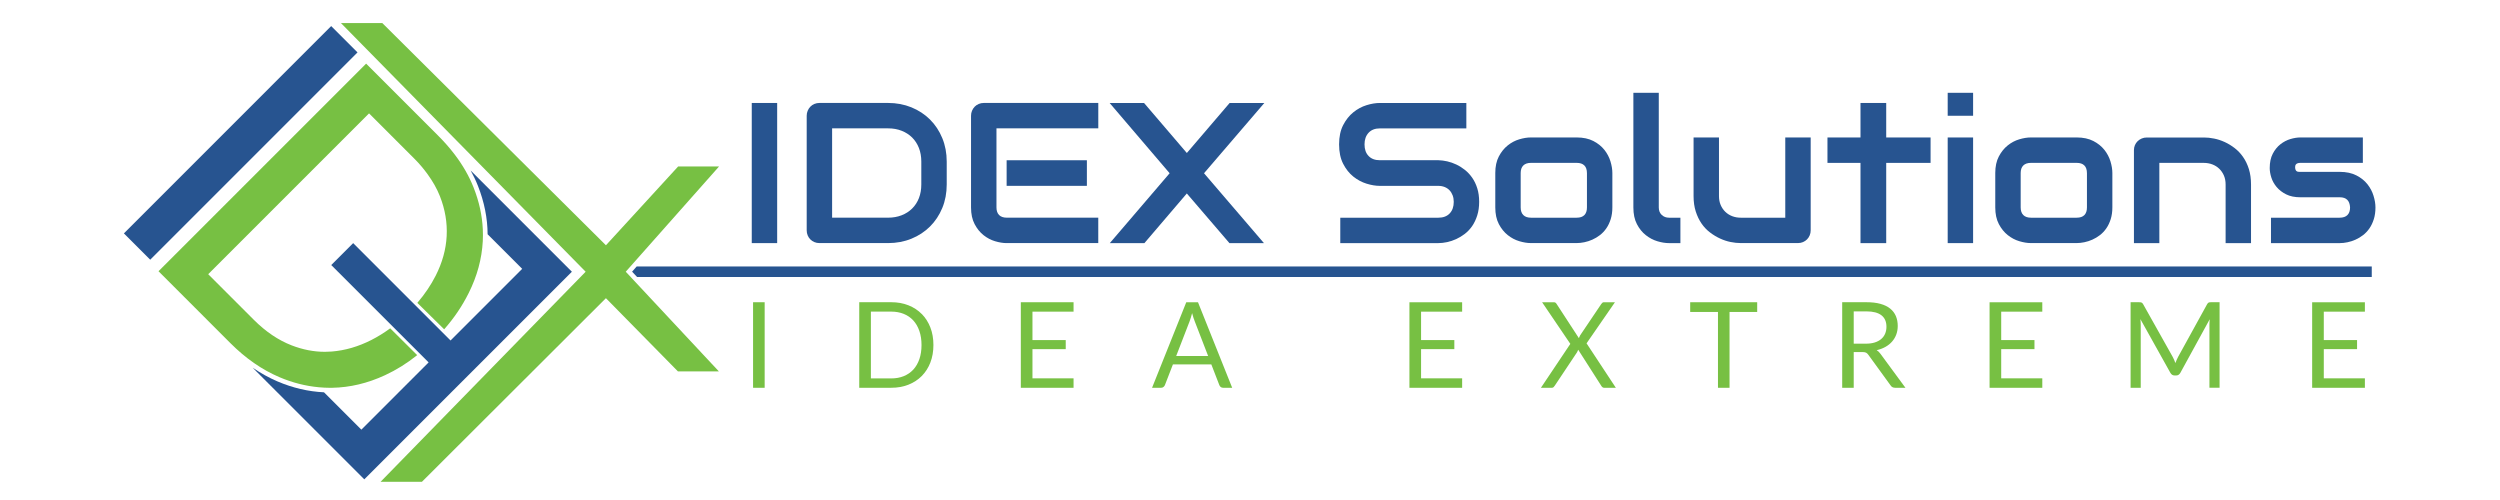
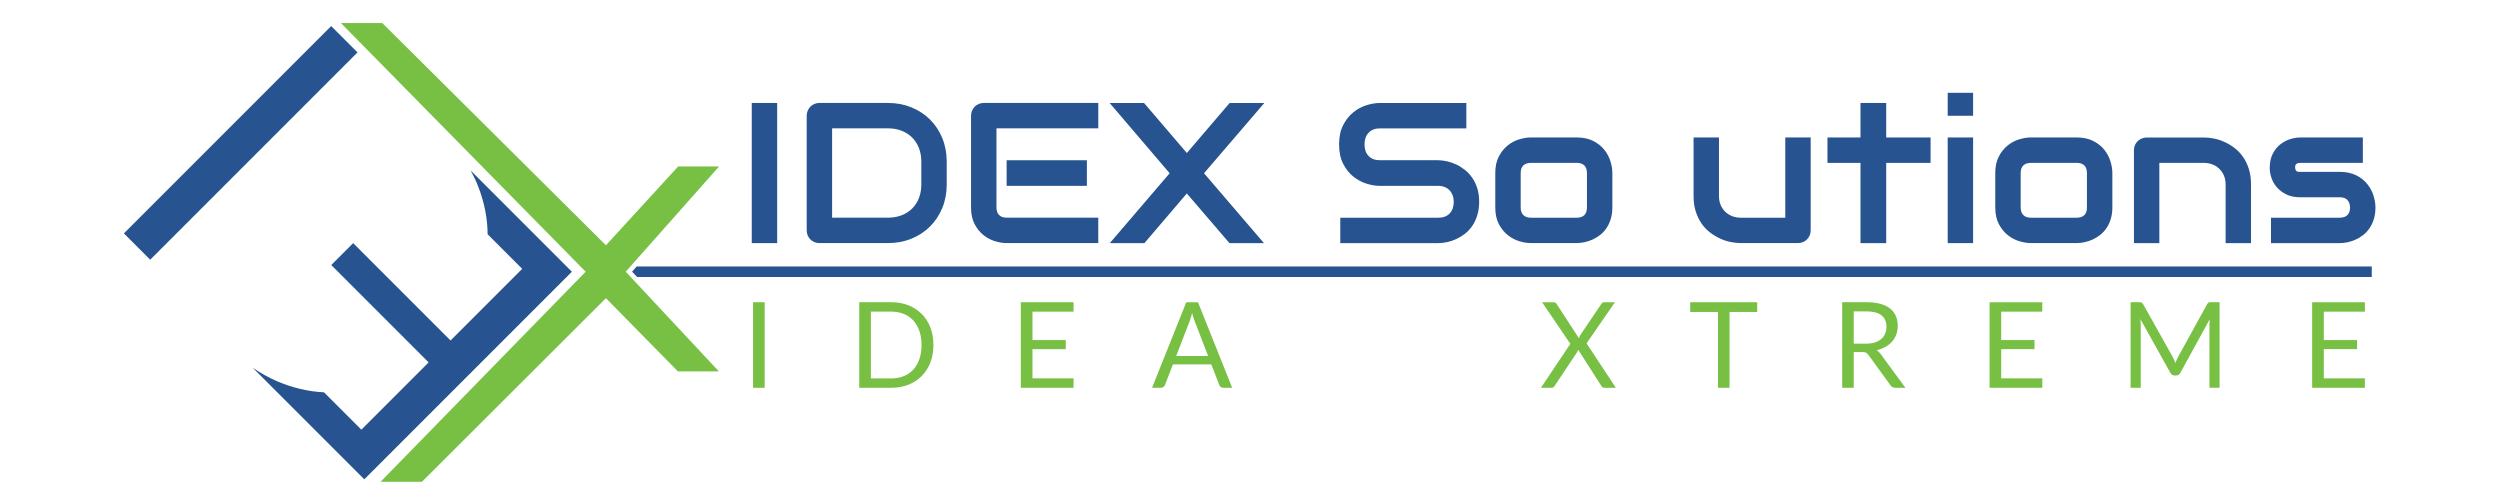
<svg xmlns="http://www.w3.org/2000/svg" xmlns:ns1="http://www.inkscape.org/namespaces/inkscape" xmlns:ns2="http://sodipodi.sourceforge.net/DTD/sodipodi-0.dtd" width="500" height="100" viewBox="0 0 132.292 26.458" version="1.1" id="svg1703" ns1:version="1.2.2 (b0a8486541, 2022-12-01)" ns2:docname="logo.svg">
  <defs id="defs1697" />
  <ns2:namedview id="base" pagecolor="#ffffff" bordercolor="#666666" borderopacity="1.0" ns1:pageopacity="0.0" ns1:pageshadow="2" ns1:zoom="1.979899" ns1:cx="217.1828" ns1:cy="113.13708" ns1:document-units="mm" ns1:current-layer="layer1" showgrid="false" units="px" ns1:window-width="1920" ns1:window-height="1011" ns1:window-x="0" ns1:window-y="32" ns1:window-maximized="1" ns1:showpageshadow="2" ns1:pagecheckerboard="0" ns1:deskcolor="#d1d1d1" />
  <g ns1:label="Layer 1" ns1:groupmode="layer" id="layer1" transform="translate(0,-275.833)">
    <g id="g2345" transform="matrix(1.237,0,0,1.237,6.618,-64.477)">
      <path ns1:export-ydpi="300.23972" ns1:export-xdpi="300.23972" ns1:export-filename="/home/navin/webroot/idex/images/logo.png" d="m 21.69,286.73 0.213,0.229 h 74.207 v -0.45 h -74.224 l -0.196,0.221" style="fill:#275490;fill-opacity:1;fill-rule:nonzero;stroke:none;stroke-width:0.239" id="path22" ns1:connector-curvature="0" />
      <path ns1:export-ydpi="300.23972" ns1:export-xdpi="300.23972" ns1:export-filename="/home/navin/webroot/idex/images/logo.png" d="m 26.809,285.509 h 1.087 v -5.995 h -1.087 z" style="fill:#275490;fill-opacity:1;fill-rule:nonzero;stroke:none;stroke-width:0.239" id="path24" ns1:connector-curvature="0" />
      <path ns1:export-ydpi="300.23972" ns1:export-xdpi="300.23972" ns1:export-filename="/home/navin/webroot/idex/images/logo.png" d="m 34.062,283 c 0,0.215 -0.034,0.409 -0.102,0.583 -0.068,0.174 -0.165,0.323 -0.291,0.447 -0.125,0.124 -0.275,0.22 -0.449,0.288 -0.174,0.068 -0.367,0.103 -0.579,0.103 h -2.395 v -3.821 h 2.395 c 0.212,0 0.405,0.034 0.579,0.103 0.174,0.068 0.324,0.165 0.449,0.288 0.125,0.124 0.222,0.274 0.291,0.449 0.068,0.176 0.102,0.369 0.102,0.581 z m 0.372,-2.778 c -0.223,-0.222 -0.488,-0.395 -0.794,-0.521 -0.307,-0.125 -0.64,-0.188 -0.999,-0.188 h -2.935 c -0.078,0 -0.151,0.014 -0.217,0.042 -0.067,0.028 -0.125,0.067 -0.173,0.117 -0.049,0.05 -0.087,0.109 -0.115,0.176 -0.028,0.067 -0.042,0.138 -0.042,0.213 v 4.9 c 0,0.078 0.014,0.151 0.042,0.217 0.028,0.067 0.066,0.125 0.115,0.173 0.049,0.049 0.107,0.087 0.173,0.115 0.067,0.028 0.139,0.042 0.217,0.042 h 2.935 c 0.36,0 0.693,-0.063 0.999,-0.188 0.307,-0.125 0.571,-0.299 0.794,-0.521 0.223,-0.222 0.398,-0.486 0.525,-0.792 0.127,-0.307 0.19,-0.642 0.19,-1.007 v -0.978 c 0,-0.362 -0.063,-0.697 -0.19,-1.005 -0.127,-0.308 -0.302,-0.573 -0.525,-0.794" style="fill:#275490;fill-opacity:1;fill-rule:nonzero;stroke:none;stroke-width:0.239" id="path26" ns1:connector-curvature="0" />
      <path ns1:export-ydpi="300.23972" ns1:export-xdpi="300.23972" ns1:export-filename="/home/navin/webroot/idex/images/logo.png" d="m 36.52,279.555 c -0.067,0.028 -0.125,0.067 -0.174,0.117 -0.049,0.05 -0.087,0.109 -0.115,0.176 -0.028,0.067 -0.042,0.138 -0.042,0.213 v 3.921 c 0,0.282 0.051,0.519 0.153,0.713 0.102,0.194 0.228,0.351 0.38,0.472 0.152,0.121 0.317,0.208 0.495,0.261 0.178,0.053 0.343,0.08 0.493,0.08 h 3.922 v -1.087 H 37.72 c -0.145,0 -0.255,-0.038 -0.33,-0.113 -0.075,-0.075 -0.113,-0.184 -0.113,-0.326 v -3.382 h 4.356 v -1.087 h -4.896 c -0.078,0 -0.151,0.014 -0.217,0.042" style="fill:#275490;fill-opacity:1;fill-rule:nonzero;stroke:none;stroke-width:0.239" id="path28" ns1:connector-curvature="0" />
      <path ns1:export-ydpi="300.23972" ns1:export-xdpi="300.23972" ns1:export-filename="/home/navin/webroot/idex/images/logo.png" d="m 37.712,283.059 h 3.433 v -1.095 h -3.433 z" style="fill:#275490;fill-opacity:1;fill-rule:nonzero;stroke:none;stroke-width:0.239" id="path30" ns1:connector-curvature="0" />
      <path ns1:export-ydpi="300.23972" ns1:export-xdpi="300.23972" ns1:export-filename="/home/navin/webroot/idex/images/logo.png" d="m 47.252,279.514 -1.831,2.14 -1.831,-2.14 h -1.472 l 2.567,3.006 -2.559,2.989 h 1.48 l 1.814,-2.124 1.823,2.124 h 1.476 l -2.563,-2.989 2.58,-3.006 H 47.252" style="fill:#275490;fill-opacity:1;fill-rule:nonzero;stroke:none;stroke-width:0.239" id="path32" ns1:connector-curvature="0" />
      <path ns1:export-ydpi="300.23972" ns1:export-xdpi="300.23972" ns1:export-filename="/home/navin/webroot/idex/images/logo.png" d="m 57.631,282.716 c -0.091,-0.131 -0.195,-0.243 -0.312,-0.337 -0.117,-0.093 -0.241,-0.171 -0.37,-0.232 -0.13,-0.061 -0.26,-0.107 -0.391,-0.136 -0.131,-0.029 -0.255,-0.045 -0.372,-0.048 h -2.508 c -0.206,0 -0.367,-0.06 -0.483,-0.182 -0.116,-0.121 -0.173,-0.286 -0.173,-0.495 0,-0.206 0.058,-0.372 0.173,-0.497 0.116,-0.125 0.277,-0.188 0.483,-0.188 h 3.7 v -1.087 h -3.7 c -0.176,0 -0.365,0.031 -0.569,0.094 -0.204,0.063 -0.393,0.165 -0.566,0.305 -0.174,0.141 -0.319,0.323 -0.435,0.548 -0.116,0.224 -0.174,0.5 -0.174,0.826 0,0.326 0.058,0.602 0.174,0.828 0.116,0.226 0.26,0.408 0.435,0.548 0.174,0.139 0.363,0.24 0.566,0.303 0.204,0.063 0.393,0.094 0.569,0.094 h 2.5 c 0.1,0 0.192,0.017 0.274,0.05 0.082,0.033 0.152,0.081 0.209,0.142 0.057,0.061 0.101,0.134 0.132,0.217 0.031,0.084 0.046,0.176 0.046,0.276 0,0.206 -0.058,0.371 -0.173,0.493 -0.116,0.123 -0.278,0.184 -0.487,0.184 H 51.985 v 1.087 h 4.193 c 0.117,0 0.242,-0.014 0.374,-0.042 0.132,-0.028 0.263,-0.071 0.391,-0.13 0.128,-0.059 0.252,-0.134 0.372,-0.226 0.12,-0.092 0.224,-0.204 0.314,-0.334 0.089,-0.131 0.161,-0.282 0.215,-0.454 0.054,-0.171 0.082,-0.364 0.082,-0.579 0,-0.214 -0.027,-0.407 -0.08,-0.577 -0.053,-0.17 -0.124,-0.32 -0.215,-0.451" style="fill:#275490;fill-opacity:1;fill-rule:nonzero;stroke:none;stroke-width:0.239" id="path34" ns1:connector-curvature="0" />
      <path ns1:export-ydpi="300.23972" ns1:export-xdpi="300.23972" ns1:export-filename="/home/navin/webroot/idex/images/logo.png" d="m 62.537,283.983 c 0,0.142 -0.036,0.251 -0.109,0.326 -0.073,0.075 -0.183,0.113 -0.33,0.113 h -1.953 c -0.145,0 -0.255,-0.038 -0.33,-0.113 -0.075,-0.075 -0.113,-0.184 -0.113,-0.326 v -1.472 c 0,-0.142 0.038,-0.25 0.113,-0.324 0.075,-0.074 0.185,-0.111 0.33,-0.111 h 1.953 c 0.142,0 0.251,0.036 0.326,0.109 0.075,0.072 0.113,0.184 0.113,0.334 z m 0.744,-2.465 c -0.12,-0.152 -0.277,-0.278 -0.472,-0.378 -0.195,-0.1 -0.432,-0.151 -0.711,-0.151 h -1.961 c -0.151,0 -0.315,0.026 -0.493,0.079 -0.178,0.053 -0.344,0.14 -0.495,0.261 -0.152,0.121 -0.279,0.279 -0.381,0.472 -0.102,0.194 -0.152,0.43 -0.152,0.708 v 1.472 c 0,0.282 0.051,0.519 0.152,0.713 0.102,0.194 0.229,0.351 0.381,0.472 0.152,0.121 0.317,0.208 0.495,0.261 0.178,0.053 0.343,0.08 0.493,0.08 h 1.961 c 0.103,0 0.212,-0.012 0.328,-0.036 0.116,-0.024 0.23,-0.06 0.343,-0.111 0.113,-0.05 0.221,-0.115 0.324,-0.194 0.103,-0.079 0.194,-0.176 0.272,-0.288 0.078,-0.113 0.141,-0.244 0.188,-0.393 0.047,-0.149 0.071,-0.317 0.071,-0.504 v -1.472 c 0,-0.153 -0.027,-0.319 -0.081,-0.497 -0.054,-0.178 -0.142,-0.343 -0.261,-0.495" style="fill:#275490;fill-opacity:1;fill-rule:nonzero;stroke:none;stroke-width:0.239" id="path36" ns1:connector-curvature="0" />
-       <path ns1:export-ydpi="300.23972" ns1:export-xdpi="300.23972" ns1:export-filename="/home/navin/webroot/idex/images/logo.png" d="m 65.736,284.303 c -0.084,-0.08 -0.126,-0.186 -0.126,-0.32 v -4.904 H 64.523 v 4.904 c 0,0.282 0.05,0.519 0.151,0.713 0.1,0.194 0.227,0.351 0.381,0.472 0.153,0.121 0.318,0.208 0.495,0.261 0.177,0.053 0.344,0.08 0.5,0.08 h 0.485 v -1.087 h -0.485 c -0.125,0 -0.23,-0.04 -0.313,-0.119" style="fill:#275490;fill-opacity:1;fill-rule:nonzero;stroke:none;stroke-width:0.239" id="path38" ns1:connector-curvature="0" />
      <path ns1:export-ydpi="300.23972" ns1:export-xdpi="300.23972" ns1:export-filename="/home/navin/webroot/idex/images/logo.png" d="m 71.02,284.422 h -1.902 c -0.131,0 -0.253,-0.022 -0.366,-0.065 -0.113,-0.043 -0.211,-0.105 -0.295,-0.186 -0.084,-0.081 -0.15,-0.178 -0.199,-0.291 -0.049,-0.113 -0.073,-0.24 -0.073,-0.383 v -2.508 h -1.087 v 2.508 c 0,0.245 0.031,0.465 0.094,0.661 0.063,0.195 0.146,0.367 0.249,0.516 0.103,0.149 0.224,0.276 0.362,0.38 0.138,0.105 0.281,0.191 0.429,0.259 0.148,0.068 0.297,0.118 0.449,0.148 0.152,0.031 0.295,0.046 0.429,0.046 h 2.458 c 0.075,0 0.145,-0.014 0.211,-0.042 0.066,-0.028 0.123,-0.066 0.172,-0.115 0.049,-0.049 0.087,-0.107 0.115,-0.173 0.028,-0.067 0.042,-0.139 0.042,-0.217 v -3.972 h -1.087 v 3.432" style="fill:#275490;fill-opacity:1;fill-rule:nonzero;stroke:none;stroke-width:0.239" id="path40" ns1:connector-curvature="0" />
      <path ns1:export-ydpi="300.23972" ns1:export-xdpi="300.23972" ns1:export-filename="/home/navin/webroot/idex/images/logo.png" d="m 75.339,279.514 h -1.1 v 1.476 h -1.413 v 1.087 h 1.413 v 3.433 h 1.1 v -3.433 h 1.898 v -1.087 h -1.898 v -1.476" style="fill:#275490;fill-opacity:1;fill-rule:nonzero;stroke:none;stroke-width:0.239" id="path42" ns1:connector-curvature="0" />
      <path ns1:export-ydpi="300.23972" ns1:export-xdpi="300.23972" ns1:export-filename="/home/navin/webroot/idex/images/logo.png" d="m 77.969,280.061 h 1.087 v -0.982 h -1.087 z" style="fill:#275490;fill-opacity:1;fill-rule:nonzero;stroke:none;stroke-width:0.239" id="path44" ns1:connector-curvature="0" />
      <path ns1:export-ydpi="300.23972" ns1:export-xdpi="300.23972" ns1:export-filename="/home/navin/webroot/idex/images/logo.png" d="m 77.969,285.509 h 1.087 v -4.519 h -1.087 z" style="fill:#275490;fill-opacity:1;fill-rule:nonzero;stroke:none;stroke-width:0.239" id="path46" ns1:connector-curvature="0" />
      <path ns1:export-ydpi="300.23972" ns1:export-xdpi="300.23972" ns1:export-filename="/home/navin/webroot/idex/images/logo.png" d="m 83.926,283.983 c 0,0.142 -0.036,0.251 -0.109,0.326 -0.073,0.075 -0.183,0.113 -0.33,0.113 h -1.953 c -0.145,0 -0.255,-0.038 -0.33,-0.113 -0.075,-0.075 -0.113,-0.184 -0.113,-0.326 v -1.472 c 0,-0.142 0.038,-0.25 0.113,-0.324 0.075,-0.074 0.185,-0.111 0.33,-0.111 h 1.953 c 0.142,0 0.251,0.036 0.326,0.109 0.075,0.072 0.113,0.184 0.113,0.334 z m 0.744,-2.465 c -0.12,-0.152 -0.277,-0.278 -0.472,-0.378 -0.195,-0.1 -0.432,-0.151 -0.711,-0.151 H 81.526 c -0.151,0 -0.315,0.026 -0.493,0.079 -0.178,0.053 -0.344,0.14 -0.495,0.261 -0.152,0.121 -0.279,0.279 -0.381,0.472 -0.102,0.194 -0.153,0.43 -0.153,0.708 v 1.472 c 0,0.282 0.051,0.519 0.153,0.713 0.102,0.194 0.229,0.351 0.381,0.472 0.152,0.121 0.317,0.208 0.495,0.261 0.178,0.053 0.343,0.08 0.493,0.08 h 1.961 c 0.103,0 0.212,-0.012 0.328,-0.036 0.116,-0.024 0.23,-0.06 0.343,-0.111 0.113,-0.05 0.221,-0.115 0.324,-0.194 0.103,-0.079 0.194,-0.176 0.272,-0.288 0.078,-0.113 0.141,-0.244 0.188,-0.393 0.047,-0.149 0.071,-0.317 0.071,-0.504 v -1.472 c 0,-0.153 -0.027,-0.319 -0.081,-0.497 -0.054,-0.178 -0.142,-0.343 -0.261,-0.495" style="fill:#275490;fill-opacity:1;fill-rule:nonzero;stroke:none;stroke-width:0.239" id="path48" ns1:connector-curvature="0" />
      <path ns1:export-ydpi="300.23972" ns1:export-xdpi="300.23972" ns1:export-filename="/home/navin/webroot/idex/images/logo.png" d="m 90.605,281.824 c -0.104,-0.149 -0.224,-0.276 -0.36,-0.38 -0.135,-0.104 -0.277,-0.191 -0.426,-0.259 -0.149,-0.068 -0.3,-0.118 -0.452,-0.148 -0.152,-0.031 -0.296,-0.046 -0.433,-0.046 h -2.45 c -0.075,0 -0.146,0.014 -0.213,0.042 -0.067,0.028 -0.125,0.066 -0.176,0.115 -0.05,0.049 -0.089,0.106 -0.117,0.171 -0.028,0.066 -0.042,0.136 -0.042,0.211 v 3.98 h 1.087 v -3.433 h 1.902 c 0.131,0 0.253,0.022 0.366,0.065 0.113,0.043 0.211,0.105 0.295,0.186 0.084,0.081 0.15,0.178 0.199,0.29 0.049,0.113 0.073,0.24 0.073,0.383 v 2.508 h 1.087 v -2.508 c 0,-0.245 -0.031,-0.465 -0.092,-0.661 -0.061,-0.195 -0.144,-0.367 -0.249,-0.516" style="fill:#275490;fill-opacity:1;fill-rule:nonzero;stroke:none;stroke-width:0.239" id="path50" ns1:connector-curvature="0" />
      <path ns1:export-ydpi="300.23972" ns1:export-xdpi="300.23972" ns1:export-filename="/home/navin/webroot/idex/images/logo.png" d="m 96.186,283.485 c -0.054,-0.178 -0.141,-0.343 -0.261,-0.495 -0.12,-0.152 -0.277,-0.278 -0.473,-0.378 -0.195,-0.1 -0.432,-0.151 -0.71,-0.151 h -1.685 c -0.025,0 -0.051,-6.6e-4 -0.077,-0.002 -0.027,-0.001 -0.05,-0.008 -0.071,-0.019 -0.021,-0.011 -0.038,-0.029 -0.052,-0.054 -0.014,-0.025 -0.022,-0.06 -0.025,-0.105 0,-0.022 0.001,-0.045 0.004,-0.069 0.003,-0.024 0.012,-0.046 0.027,-0.067 0.015,-0.021 0.039,-0.037 0.071,-0.05 0.032,-0.013 0.076,-0.019 0.132,-0.019 h 2.663 v -1.087 h -2.671 c -0.134,0 -0.277,0.023 -0.431,0.069 -0.153,0.046 -0.295,0.121 -0.426,0.224 -0.131,0.103 -0.24,0.238 -0.326,0.404 -0.087,0.166 -0.13,0.37 -0.13,0.612 0,0.125 0.023,0.261 0.069,0.405 0.046,0.145 0.121,0.28 0.226,0.406 0.105,0.125 0.24,0.23 0.408,0.314 0.167,0.084 0.371,0.125 0.61,0.125 h 1.685 c 0.279,0 0.425,0.145 0.439,0.435 0,0.142 -0.038,0.251 -0.113,0.326 -0.075,0.075 -0.187,0.113 -0.335,0.113 h -2.935 v 1.087 h 2.943 c 0.103,0 0.212,-0.012 0.328,-0.036 0.115,-0.024 0.23,-0.06 0.343,-0.111 0.113,-0.05 0.221,-0.115 0.324,-0.194 0.103,-0.079 0.194,-0.176 0.272,-0.288 0.078,-0.113 0.141,-0.244 0.188,-0.393 0.048,-0.149 0.071,-0.317 0.071,-0.504 0,-0.153 -0.027,-0.319 -0.082,-0.497" style="fill:#275490;fill-opacity:1;fill-rule:nonzero;stroke:none;stroke-width:0.239" id="path52" ns1:connector-curvature="0" />
      <path ns1:export-ydpi="300.23972" ns1:export-xdpi="300.23972" ns1:export-filename="/home/navin/webroot/idex/images/logo.png" d="m 8.818,276.224 -8.868,8.869 1.126,1.126 8.868,-8.868 -1.126,-1.126" style="fill:#275490;fill-opacity:1;fill-rule:nonzero;stroke:none;stroke-width:0.239" id="path54" ns1:connector-curvature="0" />
      <path ns1:export-ydpi="300.23972" ns1:export-xdpi="300.23972" ns1:export-filename="/home/navin/webroot/idex/images/logo.png" d="m 15.094,283.056 c 0.273,0.692 0.412,1.388 0.415,2.074 l 1.479,1.479 -3.065,3.065 -4.165,-4.165 -0.938,0.938 4.165,4.165 -2.877,2.877 -1.598,-1.598 c -0.671,-0.032 -1.341,-0.188 -1.993,-0.467 -0.362,-0.155 -0.715,-0.351 -1.058,-0.584 l 4.774,4.774 8.881,-8.881 -4.331,-4.331 c 0.119,0.216 0.224,0.433 0.31,0.653" style="fill:#275490;fill-opacity:1;fill-rule:nonzero;stroke:none;stroke-width:0.239" id="path56" ns1:connector-curvature="0" />
      <path ns1:export-ydpi="300.23972" ns1:export-xdpi="300.23972" ns1:export-filename="/home/navin/webroot/idex/images/logo.png" d="m 25.411,282.23 h -1.751 l -3.089,3.371 -9.567,-9.506 H 9.234 l 10.469,10.638 -8.774,8.988 h 1.769 l 7.872,-7.856 3.08,3.131 h 1.751 l -3.772,-4.038 -0.21,-0.225 0.199,-0.225 3.792,-4.278" style="fill:#77c043;fill-opacity:1;fill-rule:nonzero;stroke:none;stroke-width:0.239" id="path58" ns1:connector-curvature="0" />
-       <path ns1:export-ydpi="300.23972" ns1:export-xdpi="300.23972" ns1:export-filename="/home/navin/webroot/idex/images/logo.png" d="m 12.496,290.301 -1.153,-1.147 c -0.261,0.192 -0.529,0.358 -0.806,0.499 -0.559,0.284 -1.124,0.448 -1.695,0.494 -0.098,0.008 -0.196,0.012 -0.295,0.012 -0.473,0 -0.946,-0.092 -1.419,-0.275 -0.571,-0.221 -1.111,-0.586 -1.62,-1.094 l -1.951,-1.951 6.88,-6.88 1.698,1.698 0.253,0.253 c 0.212,0.212 0.393,0.431 0.555,0.654 0.22,0.304 0.399,0.616 0.527,0.941 0.221,0.563 0.317,1.13 0.288,1.701 -0.029,0.571 -0.186,1.136 -0.469,1.695 -0.205,0.404 -0.468,0.792 -0.786,1.165 l 1.148,1.13 c 0.436,-0.496 0.77,-0.994 1.052,-1.557 0.358,-0.717 0.559,-1.455 0.6,-2.214 0.009,-0.167 0.008,-0.334 10e-4,-0.501 -0.027,-0.594 -0.157,-1.193 -0.395,-1.795 -0.19,-0.482 -0.459,-0.951 -0.807,-1.409 -0.209,-0.275 -0.447,-0.546 -0.713,-0.812 l -3.077,-3.077 -8.881,8.881 2.936,2.937 0.141,0.141 c 0.65,0.65 1.347,1.134 2.089,1.451 0.56,0.239 1.127,0.383 1.699,0.435 0.157,0.014 0.314,0.023 0.472,0.023 0.029,0 0.058,-2.3e-4 0.087,-6.7e-4 0.763,-0.013 1.518,-0.192 2.264,-0.538 0.481,-0.223 0.926,-0.498 1.378,-0.859" style="fill:#77c043;fill-opacity:1;fill-rule:nonzero;stroke:none;stroke-width:0.239" id="path60" ns1:connector-curvature="0" />
      <path ns1:export-ydpi="300.23972" ns1:export-xdpi="300.23972" ns1:export-filename="/home/navin/webroot/idex/images/logo.png" d="m 26.865,291.698 h 0.496 V 288.038 h -0.496 z" style="fill:#77c043;fill-opacity:1;fill-rule:nonzero;stroke:none;stroke-width:0.239" id="path62" ns1:connector-curvature="0" />
      <path ns1:export-ydpi="300.23972" ns1:export-xdpi="300.23972" ns1:export-filename="/home/navin/webroot/idex/images/logo.png" d="m 33.979,290.472 c -0.061,0.177 -0.148,0.327 -0.26,0.448 -0.113,0.122 -0.249,0.215 -0.409,0.28 -0.16,0.065 -0.338,0.097 -0.534,0.097 h -0.871 v -2.858 h 0.871 c 0.196,0 0.374,0.033 0.534,0.097 0.16,0.065 0.296,0.158 0.409,0.281 0.112,0.123 0.199,0.272 0.26,0.45 0.061,0.177 0.092,0.378 0.092,0.603 0,0.225 -0.031,0.426 -0.092,0.603 z m 0.102,-1.93 c -0.158,-0.161 -0.348,-0.285 -0.57,-0.373 -0.221,-0.088 -0.467,-0.132 -0.736,-0.132 H 31.407 v 3.66 h 1.369 c 0.269,0 0.514,-0.044 0.736,-0.132 0.221,-0.088 0.411,-0.212 0.57,-0.372 0.158,-0.16 0.281,-0.352 0.368,-0.577 0.087,-0.225 0.13,-0.474 0.13,-0.749 0,-0.274 -0.043,-0.524 -0.13,-0.748 -0.087,-0.225 -0.21,-0.418 -0.368,-0.579" style="fill:#77c043;fill-opacity:1;fill-rule:nonzero;stroke:none;stroke-width:0.239" id="path64" ns1:connector-curvature="0" />
      <path ns1:export-ydpi="300.23972" ns1:export-xdpi="300.23972" ns1:export-filename="/home/navin/webroot/idex/images/logo.png" d="m 38.319,291.698 h 2.256 v -0.404 h -1.758 v -1.249 h 1.423 v -0.388 h -1.423 v -1.216 h 1.758 V 288.038 h -2.256 v 3.66" style="fill:#77c043;fill-opacity:1;fill-rule:nonzero;stroke:none;stroke-width:0.239" id="path66" ns1:connector-curvature="0" />
      <path ns1:export-ydpi="300.23972" ns1:export-xdpi="300.23972" ns1:export-filename="/home/navin/webroot/idex/images/logo.png" d="m 44.965,290.339 0.575,-1.487 c 0.017,-0.044 0.034,-0.096 0.052,-0.155 0.018,-0.059 0.036,-0.123 0.055,-0.193 0.036,0.138 0.072,0.253 0.11,0.345 l 0.575,1.489 z M 45.397,288.038 l -1.464,3.66 h 0.383 c 0.043,0 0.078,-0.012 0.107,-0.036 0.029,-0.024 0.049,-0.051 0.061,-0.082 l 0.342,-0.884 h 1.642 l 0.342,0.884 c 0.014,0.034 0.034,0.062 0.061,0.085 0.027,0.022 0.063,0.033 0.107,0.033 h 0.383 l -1.463,-3.66 h -0.503" style="fill:#77c043;fill-opacity:1;fill-rule:nonzero;stroke:none;stroke-width:0.239" id="path68" ns1:connector-curvature="0" />
-       <path ns1:export-ydpi="300.23972" ns1:export-xdpi="300.23972" ns1:export-filename="/home/navin/webroot/idex/images/logo.png" d="m 54.943,291.698 h 2.255 v -0.404 h -1.757 v -1.249 h 1.423 v -0.388 h -1.423 v -1.216 h 1.757 V 288.038 H 54.943 v 3.66" style="fill:#77c043;fill-opacity:1;fill-rule:nonzero;stroke:none;stroke-width:0.239" id="path70" ns1:connector-curvature="0" />
      <path ns1:export-ydpi="300.23972" ns1:export-xdpi="300.23972" ns1:export-filename="/home/navin/webroot/idex/images/logo.png" d="m 63.735,288.038 h -0.473 c -0.026,0 -0.047,0.007 -0.065,0.022 -0.018,0.015 -0.034,0.034 -0.05,0.057 l -0.902,1.339 c -0.024,0.042 -0.042,0.082 -0.054,0.117 l -0.955,-1.466 c -0.014,-0.022 -0.029,-0.039 -0.046,-0.051 -0.017,-0.012 -0.043,-0.018 -0.079,-0.018 h -0.493 l 1.208,1.781 -1.259,1.88 h 0.46 c 0.036,0 0.063,-0.01 0.083,-0.029 0.02,-0.02 0.037,-0.041 0.052,-0.065 l 0.955,-1.433 c 0.019,-0.032 0.034,-0.066 0.046,-0.102 l 0.981,1.535 c 0.013,0.024 0.031,0.045 0.052,0.065 0.021,0.02 0.05,0.029 0.088,0.029 h 0.49 l -1.254,-1.903 1.214,-1.757" style="fill:#77c043;fill-opacity:1;fill-rule:nonzero;stroke:none;stroke-width:0.239" id="path72" ns1:connector-curvature="0" />
      <path ns1:export-ydpi="300.23972" ns1:export-xdpi="300.23972" ns1:export-filename="/home/navin/webroot/idex/images/logo.png" d="m 66.954,288.454 h 1.188 v 3.244 h 0.495 v -3.244 h 1.183 v -0.416 h -2.866 v 0.416" style="fill:#77c043;fill-opacity:1;fill-rule:nonzero;stroke:none;stroke-width:0.239" id="path74" ns1:connector-curvature="0" />
      <path ns1:export-ydpi="300.23972" ns1:export-xdpi="300.23972" ns1:export-filename="/home/navin/webroot/idex/images/logo.png" d="m 74.468,289.811 h -0.519 v -1.382 h 0.542 c 0.284,0 0.499,0.056 0.642,0.166 0.144,0.111 0.216,0.275 0.216,0.493 0,0.107 -0.019,0.205 -0.056,0.294 -0.037,0.089 -0.093,0.165 -0.167,0.229 -0.074,0.064 -0.166,0.113 -0.276,0.148 -0.11,0.035 -0.237,0.052 -0.382,0.052 z m 0.463,0.278 c 0.141,-0.032 0.268,-0.08 0.379,-0.143 0.111,-0.063 0.206,-0.139 0.283,-0.229 0.077,-0.089 0.137,-0.19 0.178,-0.303 0.041,-0.112 0.061,-0.233 0.061,-0.363 0,-0.155 -0.027,-0.295 -0.079,-0.42 -0.053,-0.125 -0.134,-0.232 -0.244,-0.321 -0.11,-0.089 -0.249,-0.156 -0.418,-0.203 -0.169,-0.047 -0.369,-0.07 -0.601,-0.07 h -1.034 v 3.66 h 0.493 v -1.528 h 0.376 c 0.068,0 0.119,0.009 0.153,0.027 0.034,0.018 0.066,0.047 0.095,0.088 l 0.95,1.308 c 0.043,0.07 0.109,0.105 0.199,0.105 h 0.439 l -1.068,-1.453 c -0.048,-0.068 -0.102,-0.12 -0.163,-0.156" style="fill:#77c043;fill-opacity:1;fill-rule:nonzero;stroke:none;stroke-width:0.239" id="path76" ns1:connector-curvature="0" />
      <path ns1:export-ydpi="300.23972" ns1:export-xdpi="300.23972" ns1:export-filename="/home/navin/webroot/idex/images/logo.png" d="m 79.761,291.698 h 2.255 v -0.404 h -1.758 v -1.249 h 1.423 v -0.388 h -1.423 v -1.216 h 1.758 V 288.038 h -2.255 v 3.66" style="fill:#77c043;fill-opacity:1;fill-rule:nonzero;stroke:none;stroke-width:0.239" id="path78" ns1:connector-curvature="0" />
      <path ns1:export-ydpi="300.23972" ns1:export-xdpi="300.23972" ns1:export-filename="/home/navin/webroot/idex/images/logo.png" d="m 89.136,288.051 c -0.024,0.008 -0.047,0.033 -0.069,0.071 l -1.239,2.25 c -0.024,0.044 -0.045,0.088 -0.064,0.132 -0.019,0.043 -0.037,0.089 -0.054,0.137 -0.017,-0.046 -0.035,-0.091 -0.053,-0.137 -0.018,-0.045 -0.039,-0.088 -0.063,-0.129 l -1.264,-2.253 c -0.022,-0.039 -0.045,-0.063 -0.069,-0.071 -0.024,-0.009 -0.058,-0.013 -0.102,-0.013 h -0.366 v 3.66 h 0.434 v -2.69 c 0,-0.036 -0.001,-0.075 -0.004,-0.118 -0.003,-0.042 -0.006,-0.086 -0.011,-0.13 l 1.282,2.296 c 0.043,0.076 0.102,0.115 0.179,0.115 h 0.071 c 0.077,0 0.136,-0.038 0.179,-0.115 l 1.254,-2.289 c -0.003,0.043 -0.006,0.085 -0.008,0.125 -0.002,0.041 -0.003,0.079 -0.003,0.115 v 2.69 h 0.434 v -3.66 H 89.238 c -0.044,0 -0.078,0.004 -0.102,0.013" style="fill:#77c043;fill-opacity:1;fill-rule:nonzero;stroke:none;stroke-width:0.239" id="path80" ns1:connector-curvature="0" />
      <path ns1:export-ydpi="300.23972" ns1:export-xdpi="300.23972" ns1:export-filename="/home/navin/webroot/idex/images/logo.png" d="M 95.816,288.442 V 288.038 h -2.256 v 3.66 h 2.256 v -0.404 h -1.758 v -1.249 H 95.481 v -0.388 h -1.423 v -1.216 h 1.758" style="fill:#77c043;fill-opacity:1;fill-rule:nonzero;stroke:none;stroke-width:0.239" id="path82" ns1:connector-curvature="0" />
    </g>
  </g>
</svg>